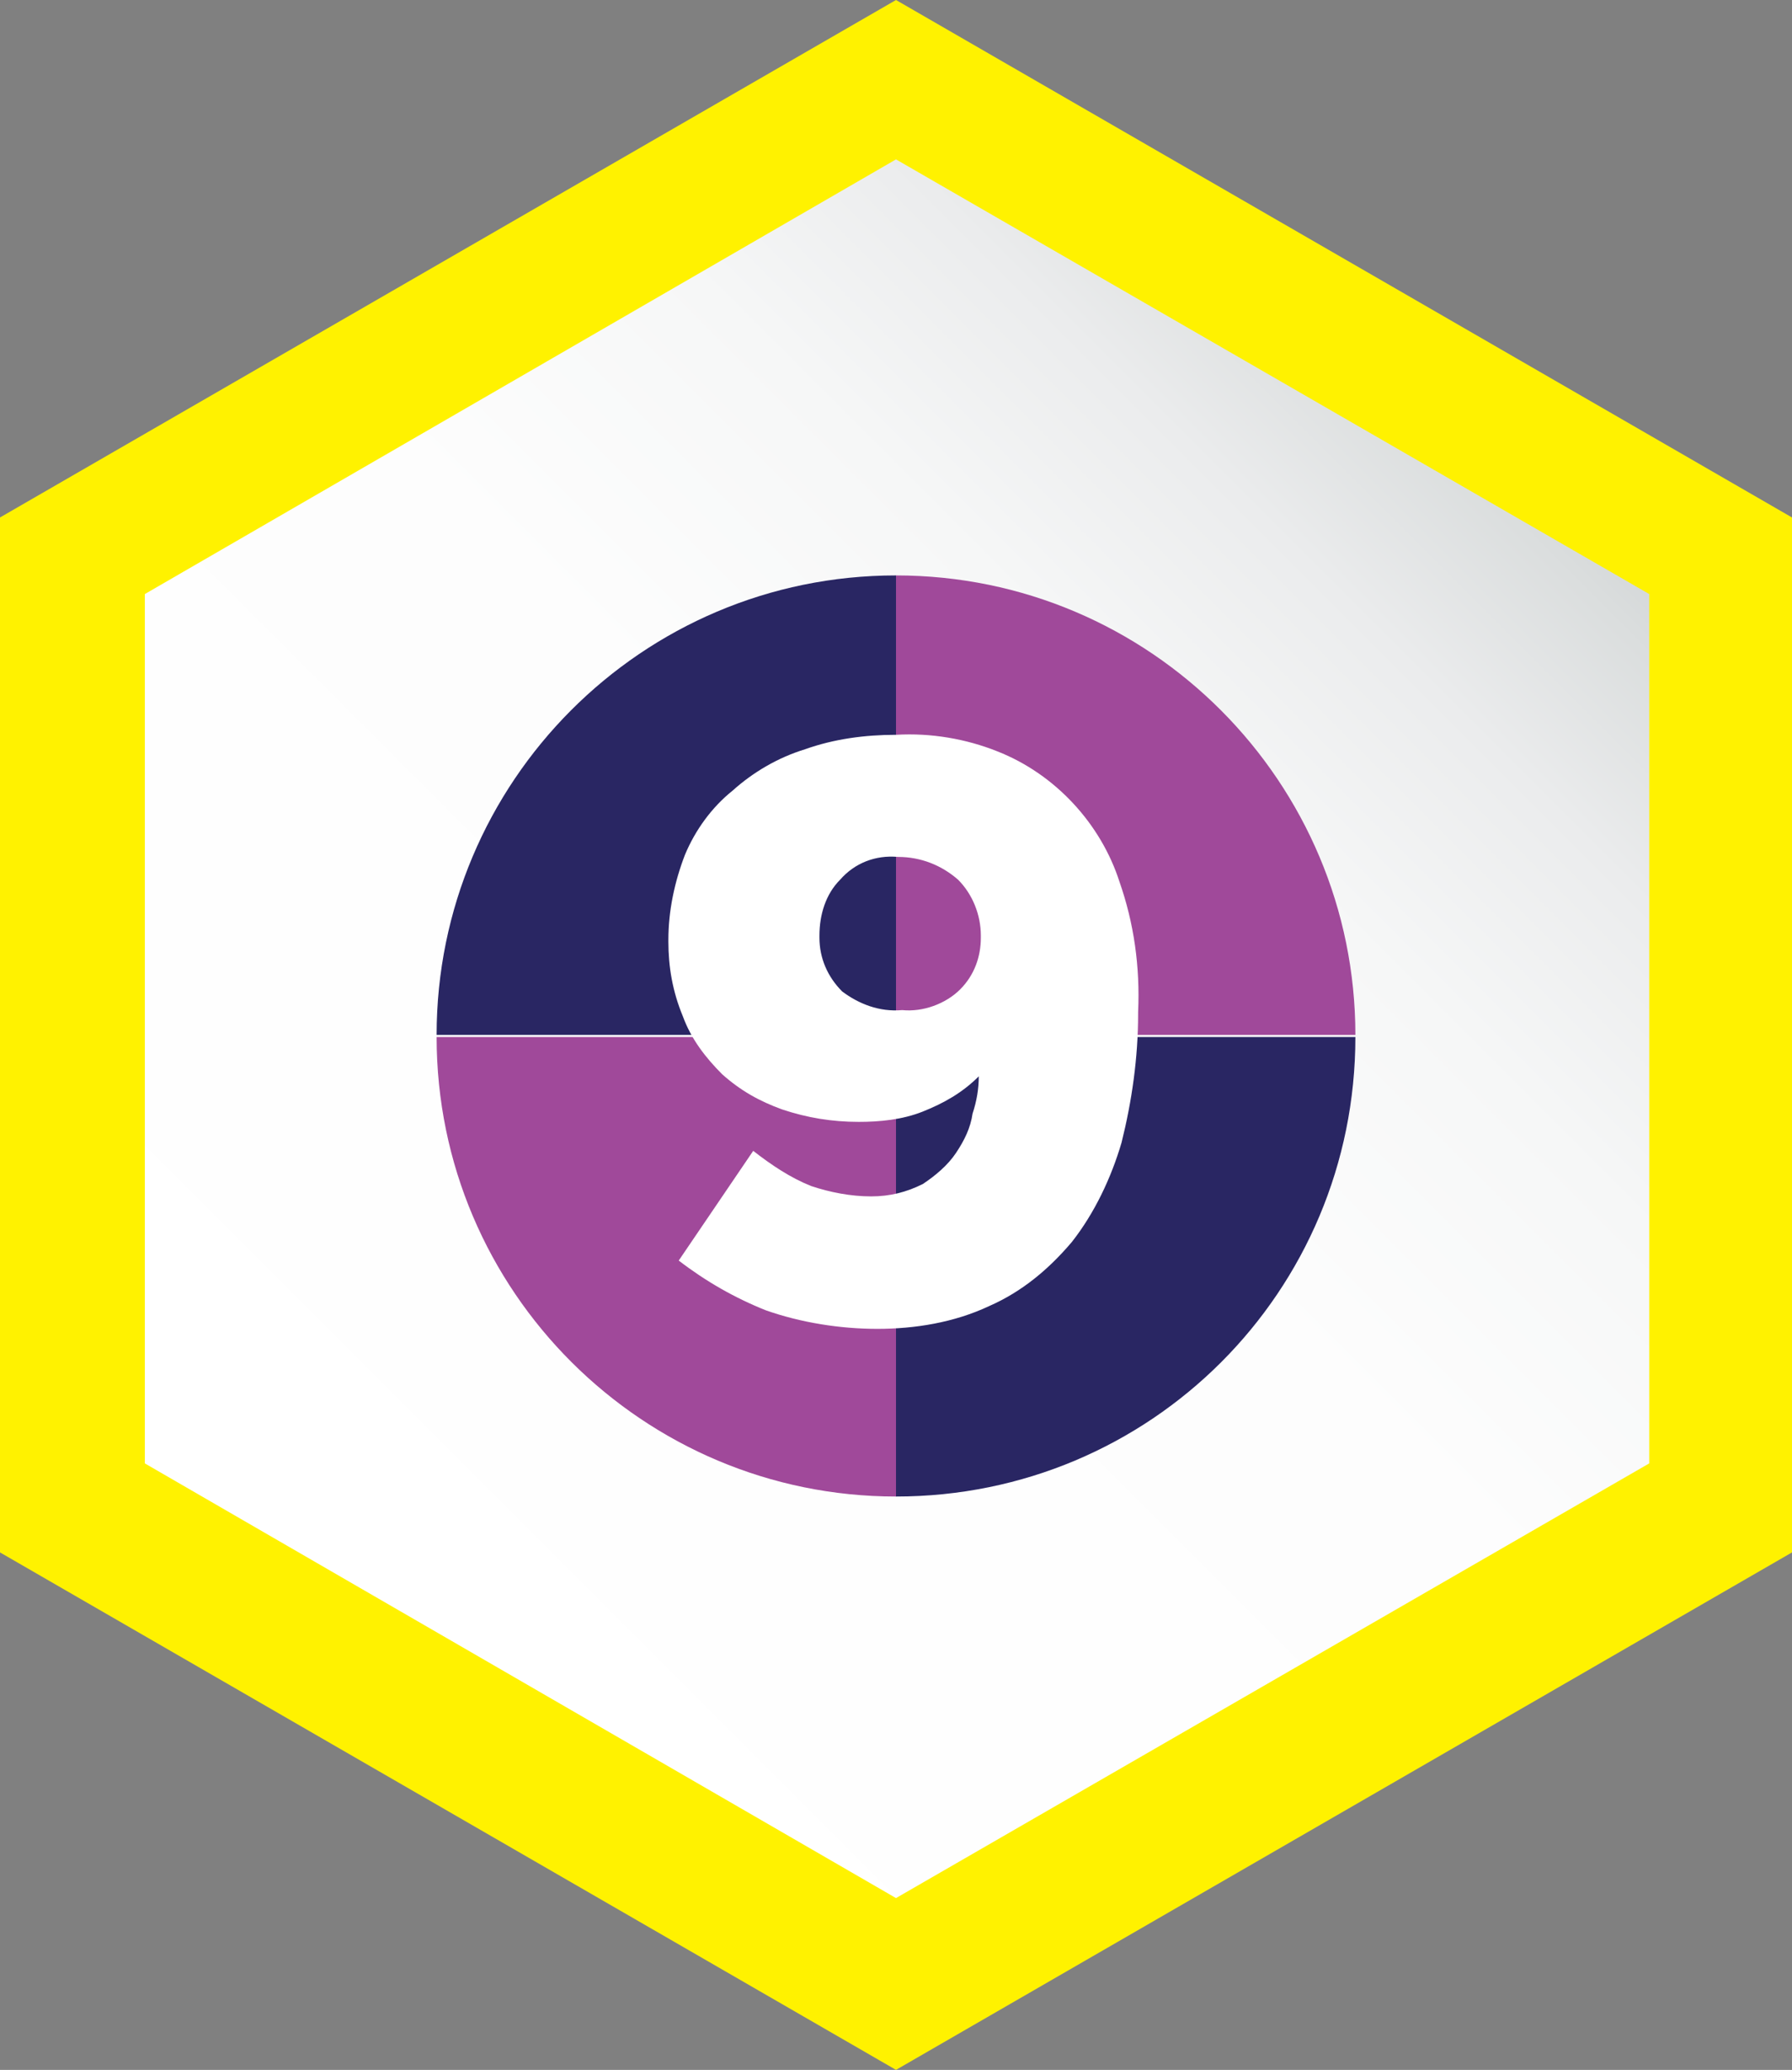
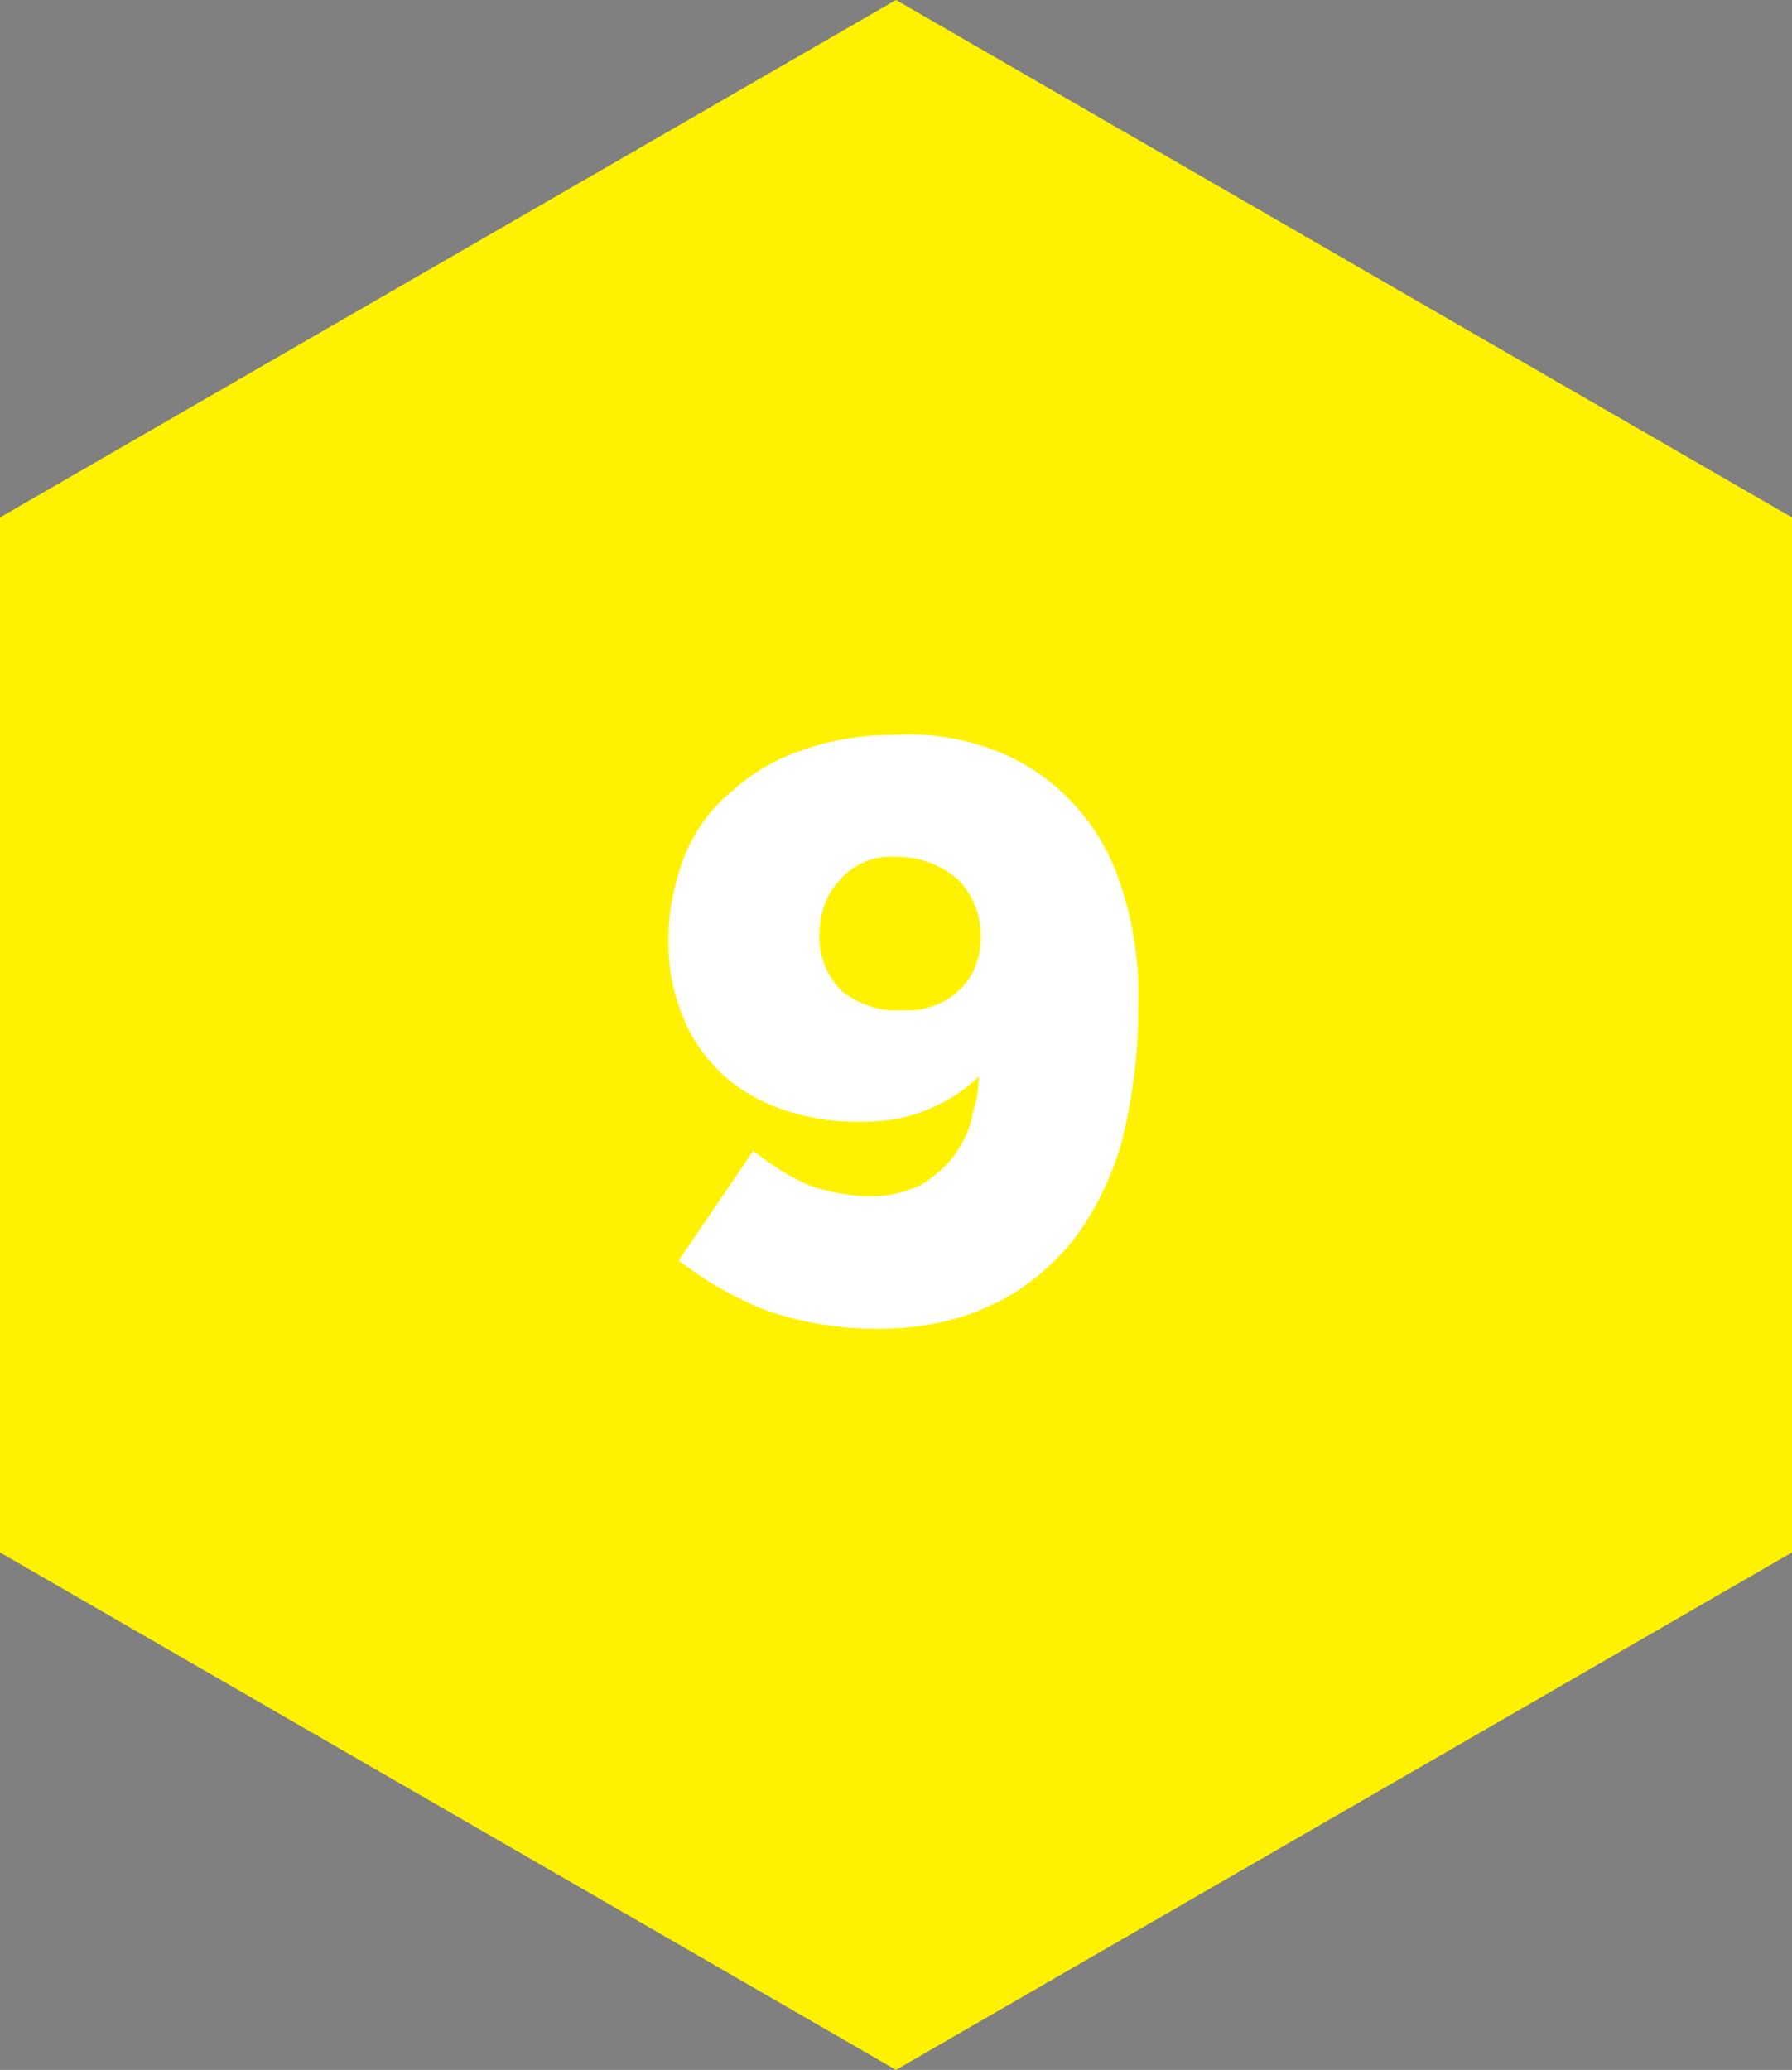
<svg xmlns="http://www.w3.org/2000/svg" version="1.1" id="Layer_1" x="0px" y="0px" viewBox="0 0 86.6 100" style="enable-background:new 0 0 86.6 100;" xml:space="preserve">
  <rect x="0" y="0" width="86.6" height="100" fill="#808080" stroke="none" />
  <style type="text/css">
	.st0{fill:#FFF200;}
	.st1{fill:url(#SVGID_1_);}
	.st2{fill:#292663;}
	.st3{fill:#A0499A;}
	.st4{fill:#FFFFFF;}
</style>
  <path class="st0" d="M43.3,0L0,25v50l43.3,25l43.3-25V25L43.3,0z" />
  <linearGradient id="SVGID_1_" gradientUnits="userSpaceOnUse" x1="13.594" y1="20.646" x2="70.948" y2="77.999" gradientTransform="matrix(0 -1 1 0 -6 92)">
    <stop offset="0" style="stop-color:#FFFFFF" />
    <stop offset="0.538" style="stop-color:#FDFDFD" />
    <stop offset="0.732" style="stop-color:#F6F7F7" />
    <stop offset="0.869" style="stop-color:#EBECED" />
    <stop offset="0.98" style="stop-color:#DADDDD" />
    <stop offset="1" style="stop-color:#D6D9DA" />
  </linearGradient>
-   <polygon class="st1" points="7,28.7 43.3,7.7 79.7,28.7 79.7,70.7 43.3,91.7 7,70.7 " />
  <title>Artboard 1</title>
-   <path class="st2" d="M43.3,27.8c-12.3,0-22.2,10-22.2,22.2h22.2V27.8z" />
-   <path class="st3" d="M21.1,50.1c0,12.3,10,22.2,22.2,22.2V50.1H21.1z" />
-   <path class="st2" d="M43.3,72.3c12.3,0,22.2-9.9,22.2-22.2H43.3V72.3z" />
-   <path class="st3" d="M43.3,27.8v22.2h22.2C65.5,37.8,55.6,27.8,43.3,27.8z" />
  <path class="st4" d="M42.1,57.8c0.9,0,1.7-0.2,2.5-0.6c0.6-0.4,1.2-0.9,1.6-1.5c0.4-0.6,0.7-1.2,0.8-1.9c0.2-0.6,0.3-1.2,0.3-1.8  c-0.8,0.8-1.7,1.3-2.7,1.7c-1,0.4-2.1,0.5-3.1,0.5c-1.3,0-2.5-0.2-3.7-0.6c-1.1-0.4-2-0.9-2.9-1.7c-0.8-0.8-1.5-1.7-1.9-2.8  c-0.5-1.2-0.7-2.4-0.7-3.6v-0.1c0-1.4,0.3-2.8,0.8-4.1c0.5-1.2,1.3-2.3,2.3-3.1c1-0.9,2.2-1.6,3.5-2c1.4-0.5,2.9-0.7,4.4-0.7  c1.7-0.1,3.4,0.2,4.9,0.8c2.8,1.1,5,3.5,5.9,6.3c0.7,2,1,4.1,0.9,6.3V49c0,2.1-0.3,4.2-0.8,6.2c-0.5,1.7-1.3,3.4-2.4,4.8  c-1.1,1.3-2.4,2.4-4,3.1c-1.7,0.8-3.6,1.1-5.4,1.1c-1.8,0-3.7-0.3-5.4-0.9c-1.5-0.6-2.9-1.4-4.2-2.4l3.6-5.3  c0.9,0.7,1.8,1.3,2.8,1.7C40.1,57.6,41.1,57.8,42.1,57.8z M43.6,48.8c1,0.1,2.1-0.3,2.8-1c0.7-0.7,1-1.6,1-2.5v-0.1  c0-1-0.4-2-1.1-2.7c-0.8-0.7-1.8-1.1-2.9-1.1c-1.1-0.1-2.1,0.3-2.8,1.1c-0.7,0.7-1,1.7-1,2.7v0.1c0,1,0.4,1.9,1.1,2.6  C41.5,48.5,42.5,48.9,43.6,48.8L43.6,48.8z" />
</svg>